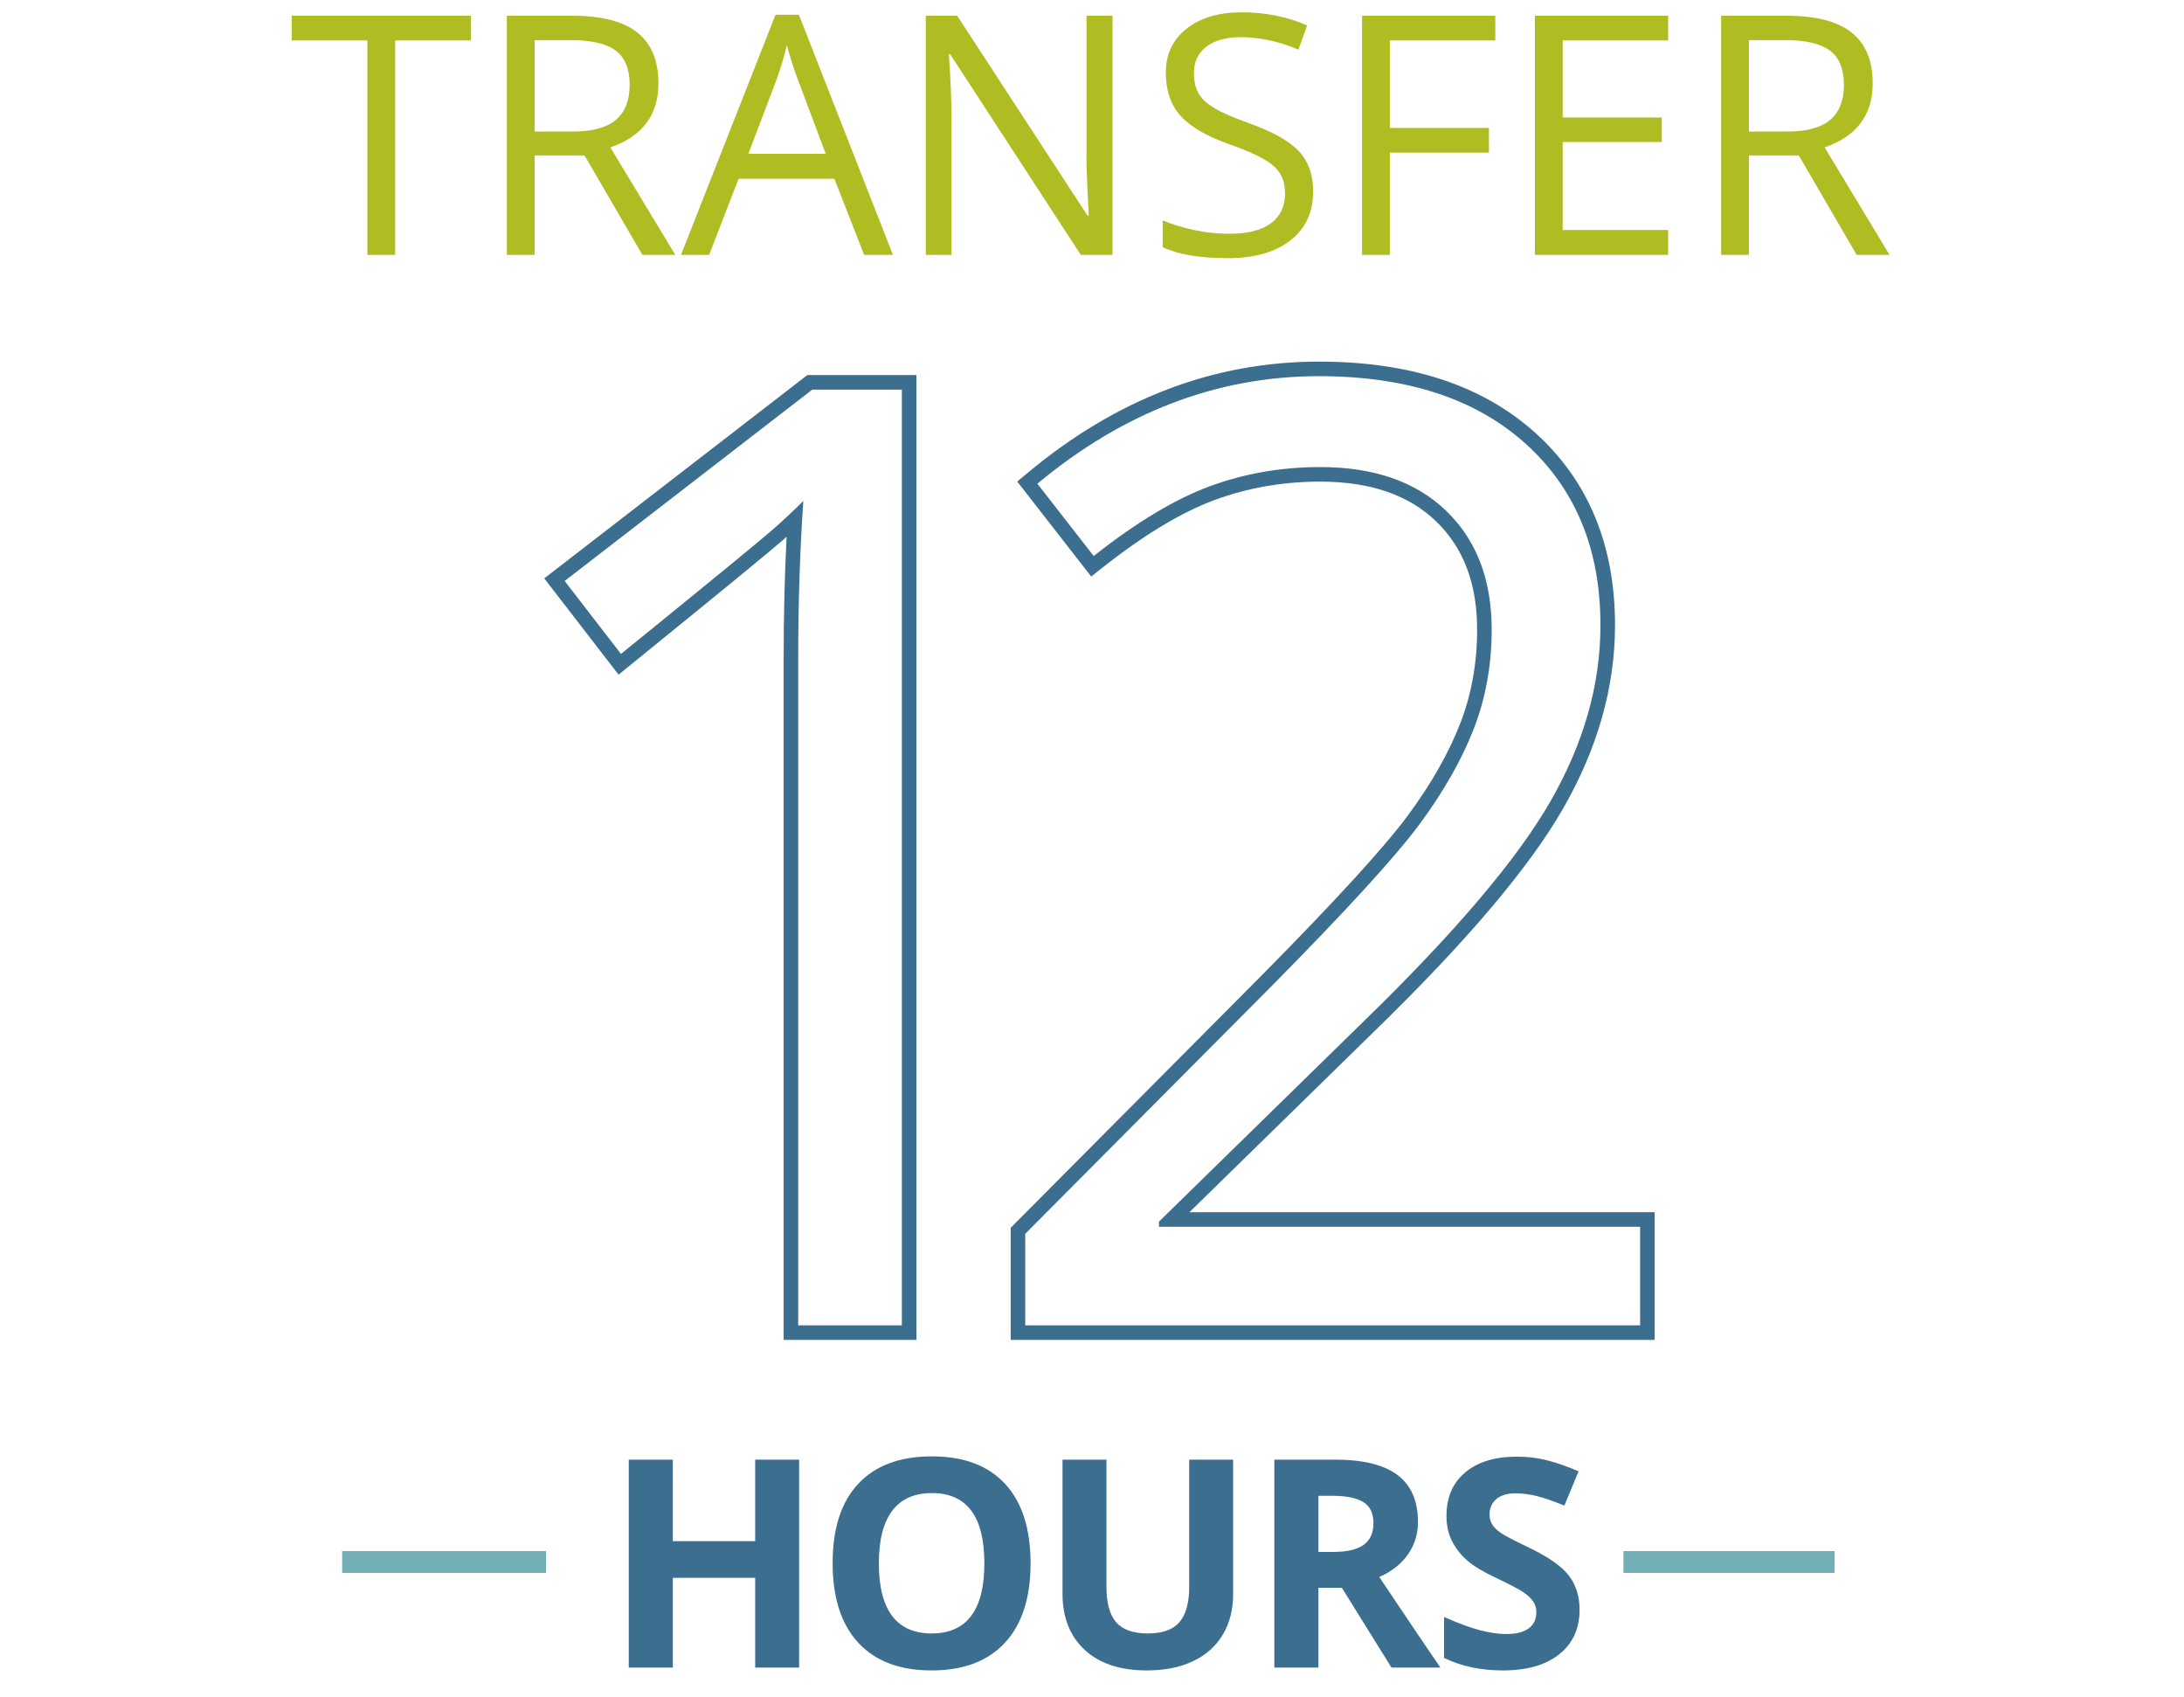
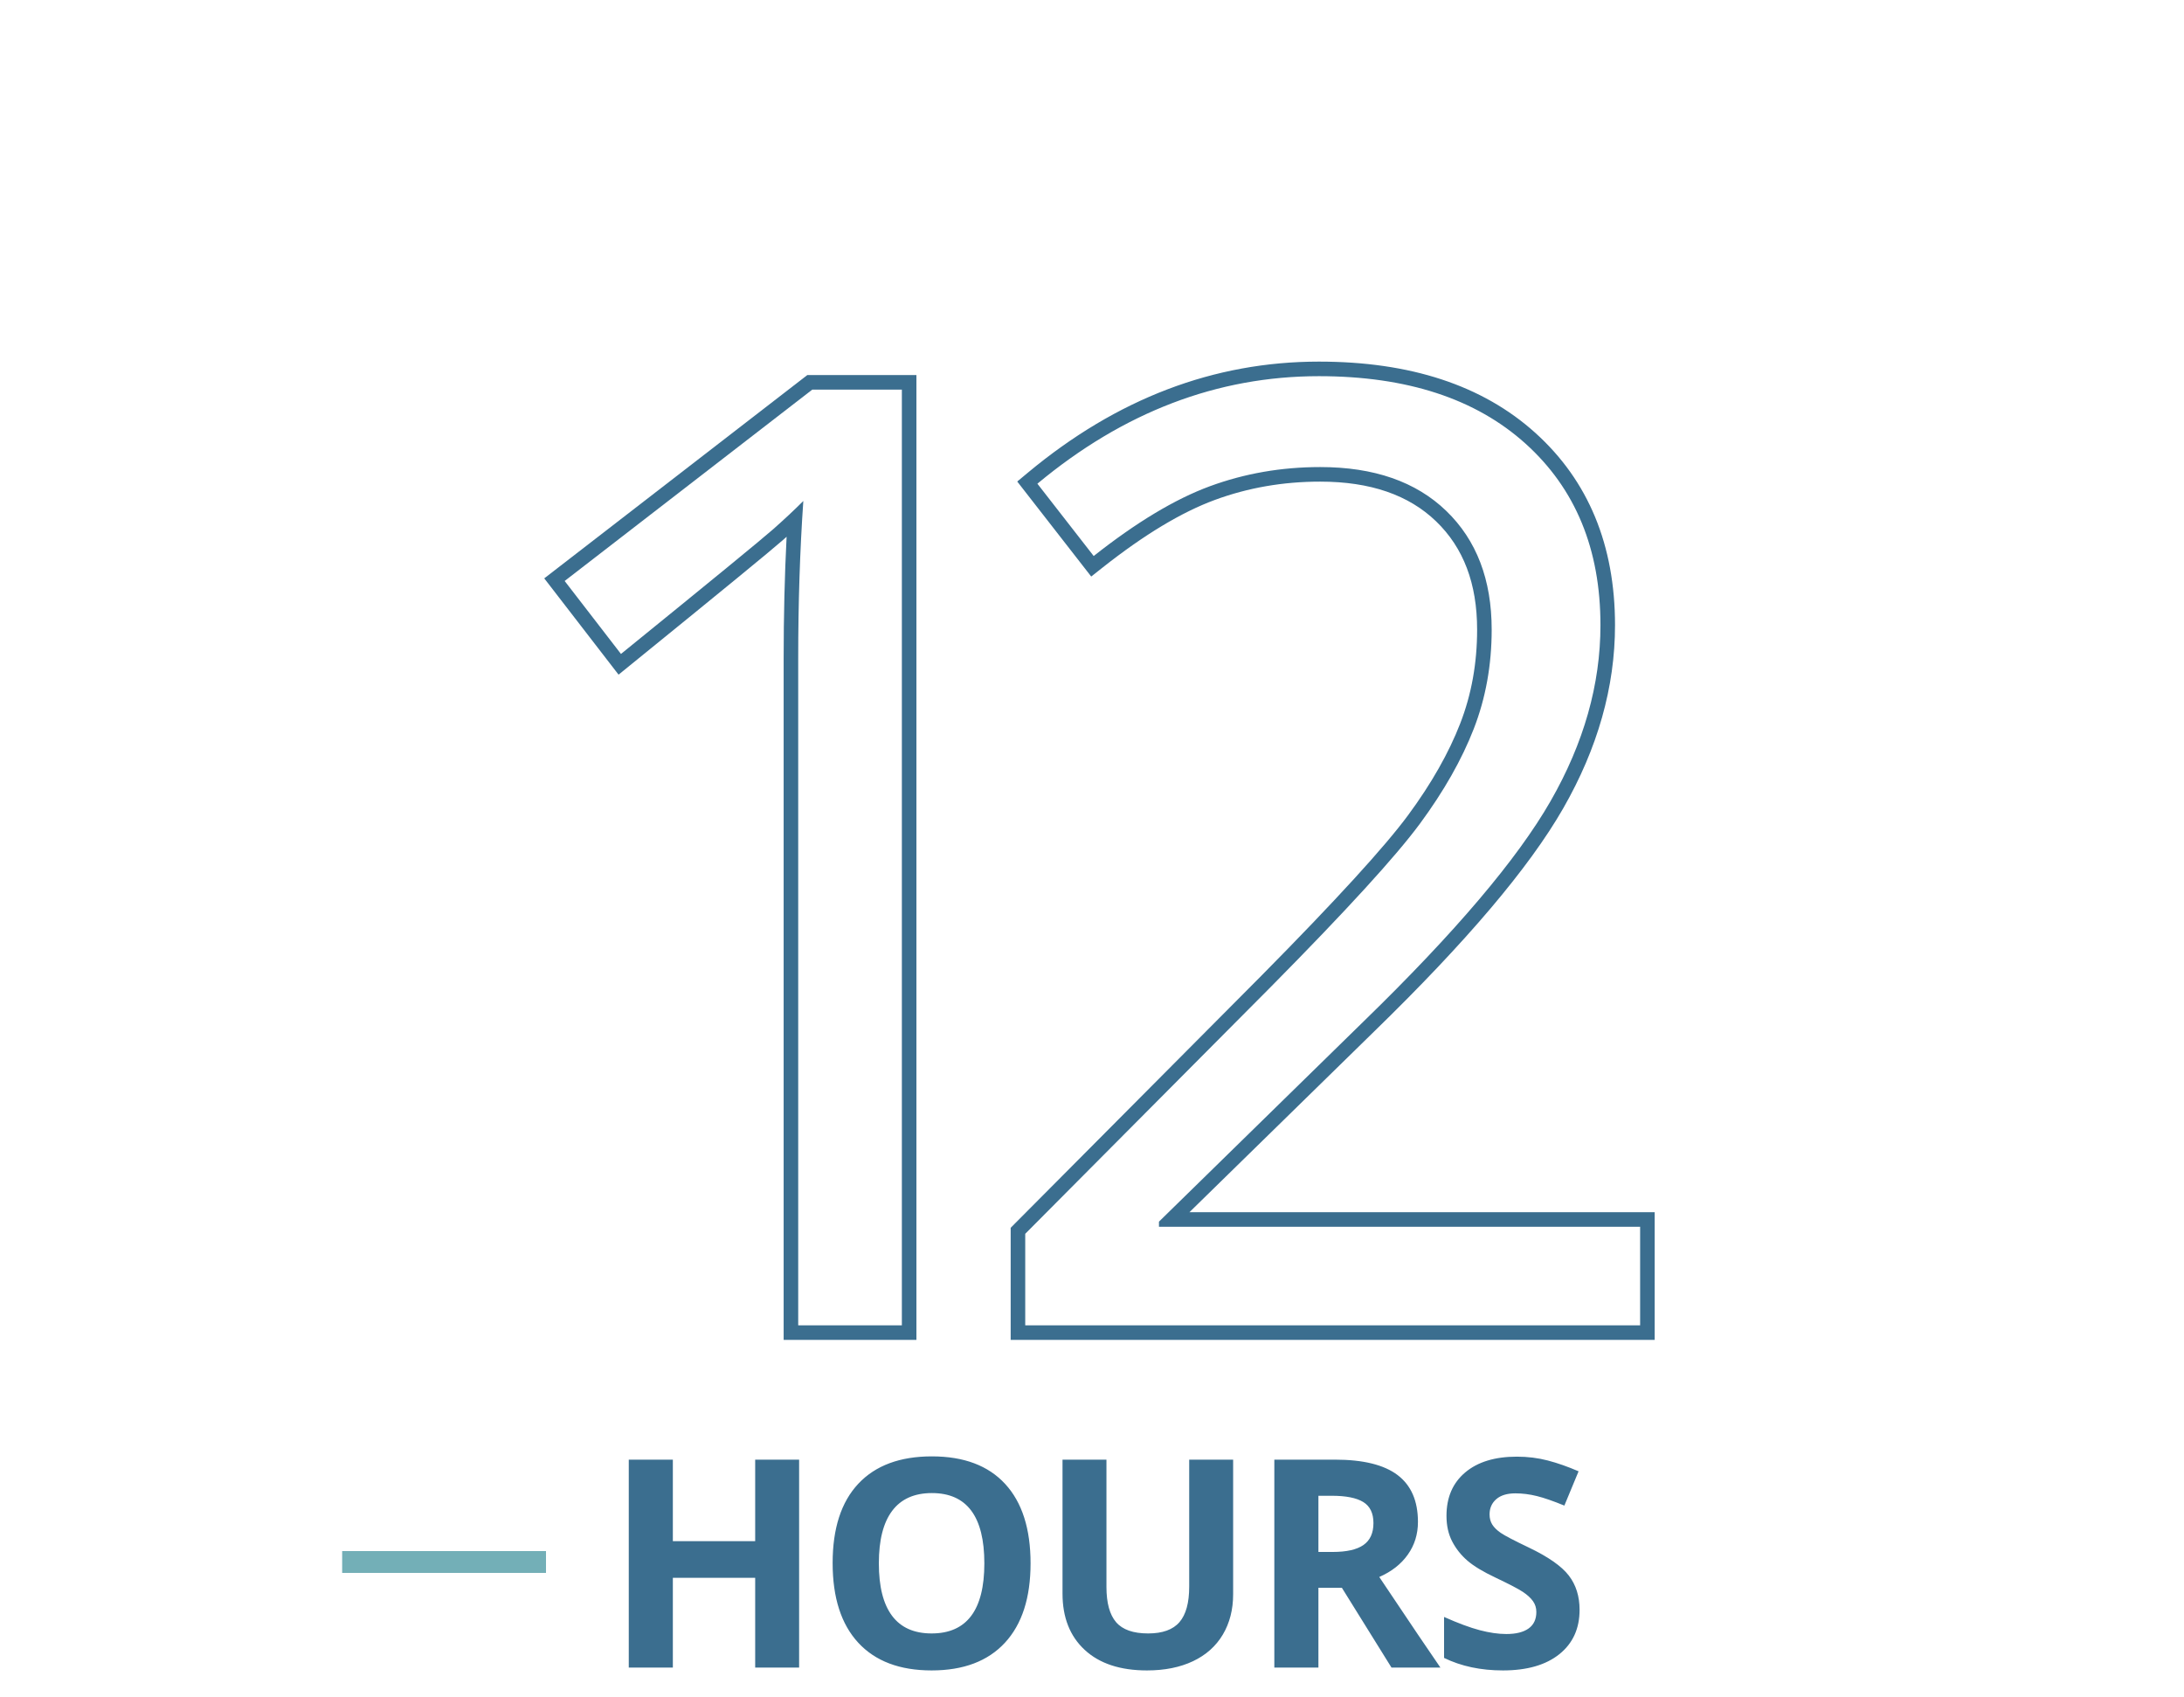
<svg xmlns="http://www.w3.org/2000/svg" width="300px" height="233px" viewBox="0 0 300 233" version="1.1">
  <title>gt-transfer_12_hours-color</title>
  <desc>Created with Sketch.</desc>
  <defs />
  <g id="Export" stroke="none" stroke-width="1" fill="none" fill-rule="evenodd">
    <g id="gt-transfer_12_hours-color">
      <g id="graphic_tile/transfer_12_hours_01/fill/color">
-         <rect id="Background" x="0" y="0" width="300" height="233" />
-         <path d="M54.283,35 L50.464,35 L50.464,5.554 L40.065,5.554 L40.065,2.162 L64.682,2.162 L64.682,5.554 L54.283,5.554 L54.283,35 Z M73.442,21.344 L73.442,35 L69.624,35 L69.624,2.162 L78.63,2.162 C82.658,2.162 85.634,2.933 87.559,4.476 C89.483,6.018 90.445,8.339 90.445,11.438 C90.445,15.781 88.244,18.716 83.841,20.243 L92.758,35 L88.244,35 L80.292,21.344 L73.442,21.344 Z M73.442,18.064 L78.675,18.064 C81.371,18.064 83.347,17.529 84.605,16.458 C85.863,15.388 86.492,13.782 86.492,11.641 C86.492,9.469 85.852,7.905 84.571,6.946 C83.291,5.988 81.236,5.509 78.406,5.509 L73.442,5.509 L73.442,18.064 Z M118.701,35 L114.613,24.556 L101.451,24.556 L97.408,35 L93.544,35 L106.527,2.027 L109.739,2.027 L122.654,35 L118.701,35 Z M113.422,21.119 L109.604,10.944 C109.11,9.657 108.601,8.077 108.077,6.205 C107.747,7.643 107.276,9.222 106.662,10.944 L102.798,21.119 L113.422,21.119 Z M152.819,35 L148.461,35 L130.515,7.44 L130.335,7.44 C130.575,10.675 130.695,13.64 130.695,16.335 L130.695,35 L127.168,35 L127.168,2.162 L131.481,2.162 L149.382,29.609 L149.562,29.609 C149.532,29.205 149.465,27.906 149.36,25.712 C149.255,23.519 149.218,21.95 149.248,21.007 L149.248,2.162 L152.819,2.162 L152.819,35 Z M180.378,26.263 C180.378,29.153 179.33,31.406 177.234,33.023 C175.138,34.641 172.292,35.449 168.699,35.449 C164.805,35.449 161.811,34.948 159.714,33.944 L159.714,30.261 C161.062,30.83 162.529,31.279 164.117,31.608 C165.704,31.938 167.276,32.103 168.833,32.103 C171.379,32.103 173.296,31.62 174.583,30.654 C175.871,29.688 176.515,28.344 176.515,26.622 C176.515,25.484 176.287,24.552 175.83,23.826 C175.373,23.099 174.61,22.429 173.539,21.815 C172.468,21.201 170.84,20.505 168.654,19.727 C165.599,18.633 163.417,17.338 162.106,15.841 C160.796,14.343 160.141,12.389 160.141,9.979 C160.141,7.448 161.092,5.434 162.994,3.937 C164.895,2.439 167.411,1.69 170.541,1.69 C173.805,1.69 176.807,2.289 179.547,3.487 L178.357,6.812 C175.647,5.673 173.011,5.104 170.451,5.104 C168.429,5.104 166.849,5.539 165.711,6.407 C164.573,7.276 164.004,8.481 164.004,10.023 C164.004,11.161 164.214,12.094 164.633,12.82 C165.053,13.546 165.76,14.212 166.756,14.819 C167.752,15.425 169.275,16.095 171.327,16.829 C174.771,18.057 177.14,19.375 178.436,20.782 C179.731,22.19 180.378,24.017 180.378,26.263 Z M190.913,35 L187.094,35 L187.094,2.162 L205.4,2.162 L205.4,5.554 L190.913,5.554 L190.913,17.57 L204.524,17.57 L204.524,20.962 L190.913,20.962 L190.913,35 Z M229.141,35 L210.835,35 L210.835,2.162 L229.141,2.162 L229.141,5.554 L214.654,5.554 L214.654,16.133 L228.265,16.133 L228.265,19.502 L214.654,19.502 L214.654,31.586 L229.141,31.586 L229.141,35 Z M240.237,21.344 L240.237,35 L236.418,35 L236.418,2.162 L245.425,2.162 C249.453,2.162 252.429,2.933 254.354,4.476 C256.278,6.018 257.24,8.339 257.24,11.438 C257.24,15.781 255.039,18.716 250.636,20.243 L259.553,35 L255.039,35 L247.087,21.344 L240.237,21.344 Z M240.237,18.064 L245.47,18.064 C248.166,18.064 250.142,17.529 251.4,16.458 C252.658,15.388 253.287,13.782 253.287,11.641 C253.287,9.469 252.646,7.905 251.366,6.946 C250.086,5.988 248.031,5.509 245.201,5.509 L240.237,5.509 L240.237,18.064 Z" id="TRANSFER" fill="#AFBC22" fill-rule="evenodd" />
        <path d="M109.769,229 L103.734,229 L103.734,216.676 L92.425,216.676 L92.425,229 L86.37,229 L86.37,200.445 L92.425,200.445 L92.425,211.637 L103.734,211.637 L103.734,200.445 L109.769,200.445 L109.769,229 Z M141.561,214.684 C141.561,219.41 140.389,223.043 138.045,225.582 C135.701,228.121 132.342,229.391 127.967,229.391 C123.592,229.391 120.232,228.121 117.889,225.582 C115.545,223.043 114.373,219.397 114.373,214.645 C114.373,209.892 115.548,206.262 117.898,203.756 C120.249,201.249 123.618,199.996 128.006,199.996 C132.394,199.996 135.75,201.259 138.074,203.785 C140.398,206.311 141.561,209.944 141.561,214.684 Z M120.721,214.684 C120.721,217.874 121.326,220.276 122.537,221.891 C123.748,223.505 125.558,224.312 127.967,224.312 C132.798,224.312 135.213,221.103 135.213,214.684 C135.213,208.251 132.811,205.035 128.006,205.035 C125.597,205.035 123.781,205.846 122.557,207.467 C121.333,209.088 120.721,211.493 120.721,214.684 Z M169.387,200.445 L169.387,218.922 C169.387,221.031 168.915,222.88 167.971,224.469 C167.027,226.057 165.663,227.275 163.88,228.121 C162.096,228.967 159.986,229.391 157.551,229.391 C153.88,229.391 151.028,228.45 148.997,226.568 C146.965,224.687 145.95,222.112 145.95,218.844 L145.95,200.445 L151.985,200.445 L151.985,217.926 C151.985,220.126 152.428,221.741 153.313,222.77 C154.199,223.798 155.663,224.312 157.708,224.312 C159.687,224.312 161.122,223.795 162.014,222.76 C162.906,221.725 163.352,220.1 163.352,217.887 L163.352,200.445 L169.387,200.445 Z M181.101,213.121 L183.054,213.121 C184.968,213.121 186.381,212.802 187.292,212.164 C188.204,211.526 188.66,210.523 188.66,209.156 C188.66,207.802 188.194,206.839 187.263,206.266 C186.332,205.693 184.89,205.406 182.937,205.406 L181.101,205.406 L181.101,213.121 Z M181.101,218.043 L181.101,229 L175.046,229 L175.046,200.445 L183.367,200.445 C187.247,200.445 190.118,201.152 191.98,202.564 C193.842,203.977 194.773,206.122 194.773,209 C194.773,210.68 194.311,212.174 193.386,213.482 C192.462,214.791 191.153,215.816 189.46,216.559 C193.757,222.978 196.557,227.125 197.859,229 L191.14,229 L184.324,218.043 L181.101,218.043 Z M216.975,221.07 C216.975,223.648 216.047,225.68 214.191,227.164 C212.336,228.648 209.755,229.391 206.447,229.391 C203.4,229.391 200.705,228.818 198.361,227.672 L198.361,222.047 C200.288,222.906 201.919,223.512 203.254,223.863 C204.589,224.215 205.809,224.391 206.916,224.391 C208.244,224.391 209.263,224.137 209.973,223.629 C210.682,223.121 211.037,222.366 211.037,221.363 C211.037,220.803 210.881,220.305 210.568,219.869 C210.256,219.433 209.797,219.013 209.191,218.609 C208.586,218.206 207.352,217.561 205.49,216.676 C203.745,215.855 202.437,215.068 201.564,214.312 C200.692,213.557 199.995,212.678 199.475,211.676 C198.954,210.673 198.693,209.501 198.693,208.16 C198.693,205.634 199.549,203.648 201.262,202.203 C202.974,200.758 205.34,200.035 208.361,200.035 C209.846,200.035 211.262,200.211 212.609,200.562 C213.957,200.914 215.367,201.409 216.838,202.047 L214.885,206.754 C213.361,206.129 212.102,205.693 211.105,205.445 C210.109,205.198 209.13,205.074 208.166,205.074 C207.02,205.074 206.141,205.341 205.529,205.875 C204.917,206.409 204.611,207.105 204.611,207.965 C204.611,208.499 204.735,208.964 204.982,209.361 C205.23,209.758 205.624,210.143 206.164,210.514 C206.704,210.885 207.984,211.552 210.002,212.516 C212.671,213.792 214.501,215.071 215.49,216.354 C216.48,217.636 216.975,219.208 216.975,221.07 Z" id="HOURS" fill="#3B6E8F" fill-rule="evenodd" />
        <path d="M123.882,182 L123.882,53.504 L111.577,53.504 L77.563,79.783 L85.298,89.803 C97.72,79.725 104.692,74.012 106.216,72.664 C107.739,71.316 109.116,70.027 110.347,68.797 C109.878,75.594 109.644,82.801 109.644,90.418 L109.644,182 L123.882,182 Z M107.541,74.162 C105.984,75.539 99.023,81.243 86.558,91.356 L84.967,92.647 L74.759,79.423 L110.895,51.504 L125.882,51.504 L125.882,184 L107.644,184 L107.644,90.418 C107.644,84.614 107.779,79.044 108.05,73.709 C107.882,73.86 107.712,74.01 107.541,74.162 Z" id="1" fill="#3B6E8F" fill-rule="nonzero" />
        <path d="M225.292,182 L225.292,168.465 L159.198,168.465 L159.198,167.762 L187.323,140.252 C199.862,128.064 208.417,117.986 212.987,110.018 C217.558,102.049 219.843,93.992 219.843,85.848 C219.843,75.418 216.415,67.112 209.56,60.931 C202.704,54.749 193.241,51.658 181.171,51.658 C167.226,51.658 154.335,56.58 142.499,66.424 L150.233,76.355 C156.093,71.727 161.41,68.533 166.186,66.775 C170.961,65.018 176.015,64.139 181.347,64.139 C188.73,64.139 194.501,66.145 198.661,70.159 C202.821,74.173 204.901,79.607 204.901,86.463 C204.901,91.326 204.081,95.867 202.44,100.086 C200.8,104.305 198.339,108.641 195.058,113.094 C191.776,117.547 184.98,124.988 174.667,135.418 L140.829,169.432 L140.829,182 L225.292,182 Z M163.384,166.465 L227.292,166.465 L227.292,184 L138.829,184 L138.829,168.606 L139.411,168.021 L173.245,134.012 C183.492,123.648 190.241,116.26 193.448,111.907 C196.629,107.59 199.003,103.406 200.576,99.361 C202.125,95.378 202.901,91.083 202.901,86.463 C202.901,80.127 201.022,75.216 197.272,71.599 C193.513,67.972 188.242,66.139 181.347,66.139 C176.248,66.139 171.428,66.977 166.876,68.652 C162.321,70.329 157.179,73.417 151.473,77.925 L149.893,79.173 L139.731,66.125 L141.22,64.886 C153.406,54.751 166.745,49.658 181.171,49.658 C193.705,49.658 203.646,52.905 210.899,59.445 C218.19,66.02 221.843,74.87 221.843,85.848 C221.843,94.353 219.461,102.75 214.722,111.013 C210.041,119.174 201.378,129.38 188.722,141.682 L163.384,166.465 Z" id="2" fill="#3B6E8F" fill-rule="nonzero" />
-         <polygon id="Line" fill="#73AFB7" fill-rule="nonzero" points="223 216 252 216 252 213 223 213" />
        <polygon id="Line" fill="#73AFB7" fill-rule="nonzero" points="47 216 75 216 75 213 47 213" />
      </g>
    </g>
  </g>
</svg>